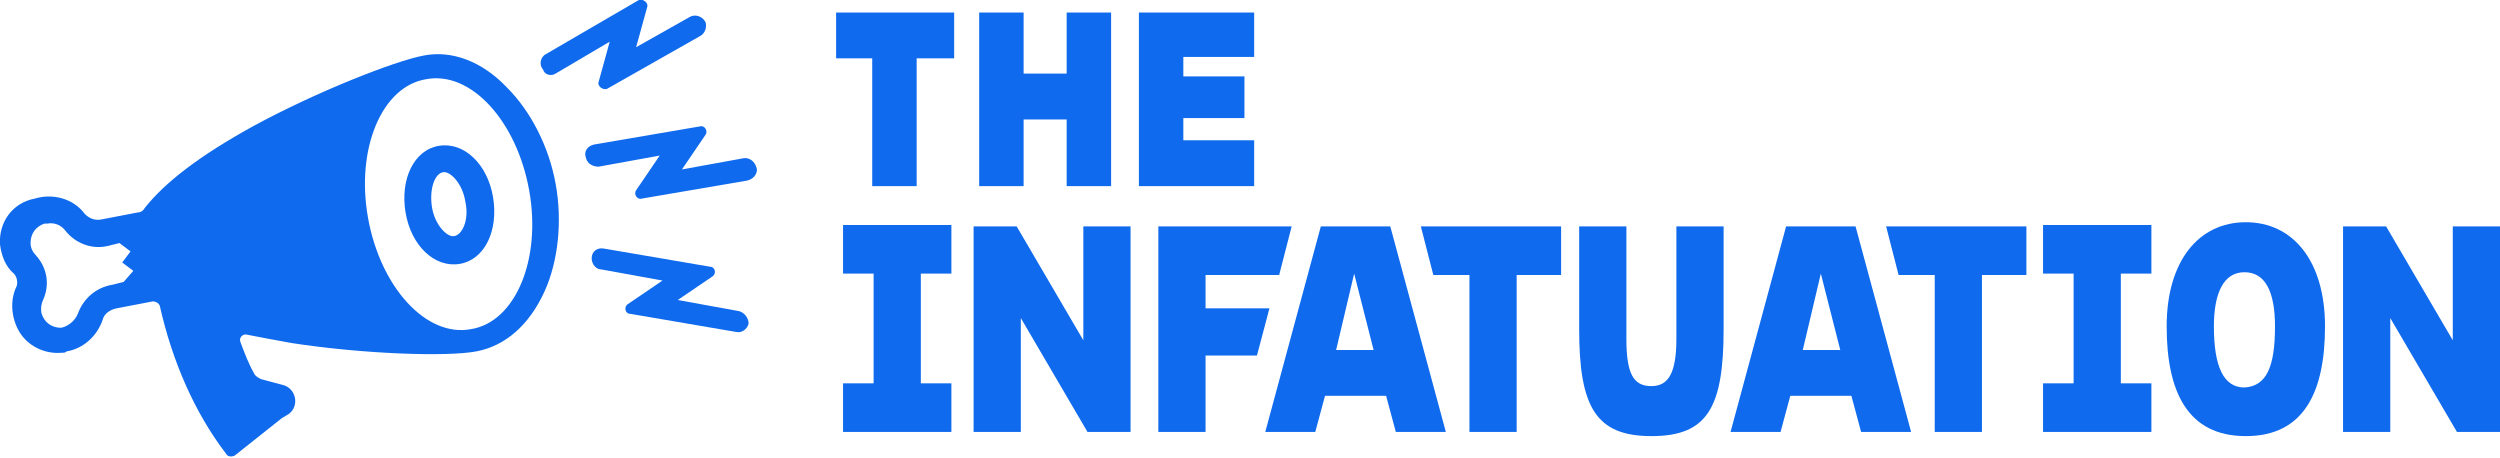
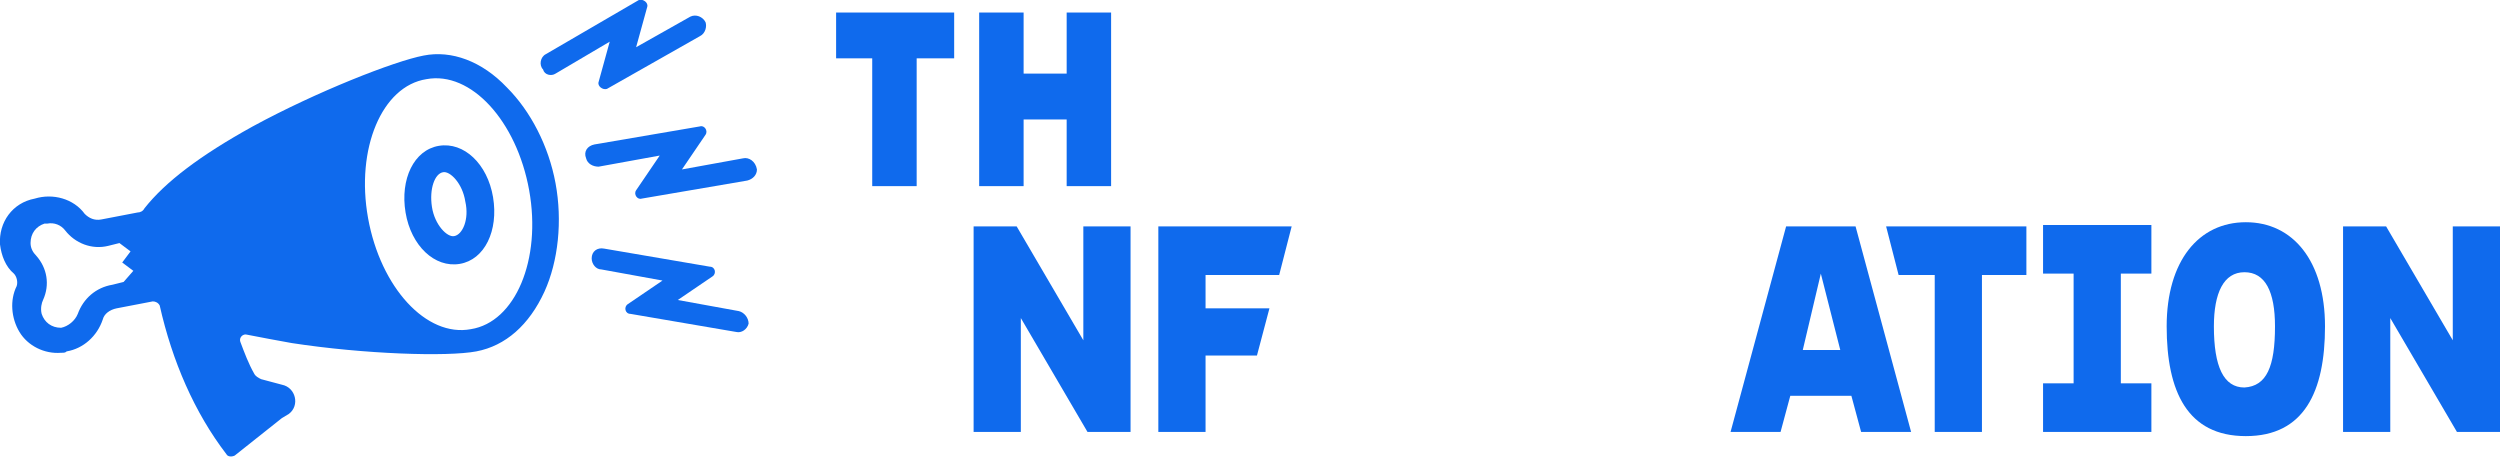
<svg xmlns="http://www.w3.org/2000/svg" width="180px" height="33px" version="1.1" id="Layer_1" x="0px" y="0px" viewBox="0 0 180 33" style="enable-background:new 0 0 180 33;" xml:space="preserve">
  <style type="text/css">
	.st0{fill:#0F6AED;}
</style>
  <g>
    <g>
      <path class="st0" d="M31.6,10.5c-1.8,0.3-2.8,2.4-2.4,4.8c0.4,2.4,2.1,4,3.9,3.7c1.8-0.3,2.8-2.4,2.4-4.8    C35.1,11.8,33.4,10.2,31.6,10.5z M32.7,17c-0.5,0.1-1.4-0.8-1.6-2.1c-0.2-1.3,0.2-2.4,0.8-2.5c0.5-0.1,1.4,0.8,1.6,2.1    C33.8,15.8,33.3,16.9,32.7,17z" />
      <path class="st0" d="M36.5,6.3c-1.8-1.9-4-2.7-6-2.3c-2.1,0.4-7.7,2.6-12.3,5.1c-3.8,2.1-6.3,4-7.8,5.9c-0.1,0.2-0.3,0.3-0.5,0.3    l-2.6,0.5c-0.5,0.1-0.9-0.1-1.2-0.4l0,0c-0.8-1.1-2.3-1.5-3.6-1.1C0.9,14.6-0.1,16,0,17.6c0.1,0.8,0.4,1.6,1,2.1    c0.2,0.2,0.3,0.6,0.2,0.9c-0.5,1-0.4,2.3,0.2,3.3c0.6,1,1.8,1.6,3,1.5c0.2,0,0.3,0,0.4-0.1c1.2-0.2,2.2-1.1,2.6-2.3    c0.1-0.4,0.5-0.7,1-0.8l2.6-0.5c0.2,0,0.4,0.1,0.5,0.3c0.9,4,2.5,7.7,4.8,10.7c0.1,0.2,0.4,0.2,0.6,0.1l3.4-2.7l0,0l0.5-0.3    c0.8-0.6,0.5-1.9-0.5-2.1l-1.5-0.4c-0.2-0.1-0.4-0.2-0.5-0.4c-0.4-0.7-0.7-1.5-1-2.3c-0.1-0.3,0.2-0.6,0.5-0.5    c1,0.2,2.1,0.4,3.2,0.6c5.2,0.8,11.2,1,13.3,0.6c2.1-0.4,3.8-1.9,4.9-4.3c1-2.2,1.3-5.1,0.8-7.8S38.2,8,36.5,6.3z M8.9,20.3    l-0.8,0.2c-1.2,0.2-2.1,1-2.5,2.1c-0.2,0.5-0.7,0.9-1.2,1c-0.7,0-1.2-0.4-1.4-1c-0.1-0.4,0-0.8,0.1-1c0.5-1.1,0.3-2.3-0.5-3.2    c-0.2-0.2-0.4-0.5-0.4-0.9c0-0.7,0.4-1.2,1-1.4c0.1,0,0.1,0,0.2,0c0.5-0.1,1,0.1,1.3,0.5l0,0c0.7,0.9,1.9,1.4,3.1,1.1l0.8-0.2    l0.8,0.6l-0.6,0.8l0.8,0.6L8.9,20.3L8.9,20.3z M33.9,23.7c-3.2,0.6-6.5-3-7.4-8c-0.9-5,1-9.5,4.2-10c3.2-0.6,6.5,3,7.4,8    C39,18.7,37.1,23.2,33.9,23.7z" />
      <path class="st0" d="M53.5,11.4l-4.4,0.8l1.7-2.5C51,9.4,50.7,9,50.4,9.1l-7.6,1.3c-0.5,0.1-0.8,0.5-0.6,1    c0.1,0.4,0.5,0.6,0.9,0.6l4.4-0.8l-1.7,2.5c-0.2,0.3,0.1,0.7,0.4,0.6l7.6-1.3c0.4-0.1,0.7-0.4,0.7-0.8    C54.4,11.6,53.9,11.3,53.5,11.4z" />
      <path class="st0" d="M40,5.3L43.9,3l-0.8,2.9c-0.1,0.3,0.3,0.6,0.6,0.5l6.7-3.8c0.4-0.2,0.5-0.7,0.4-1c-0.2-0.4-0.7-0.6-1.1-0.4    l-3.9,2.2l0.8-2.9c0.1-0.3-0.3-0.6-0.6-0.5l-6.7,3.9c-0.4,0.2-0.5,0.8-0.2,1.1C39.2,5.4,39.7,5.5,40,5.3z" />
      <path class="st0" d="M53.2,22.4l-4.4-0.8l2.5-1.7c0.3-0.2,0.2-0.7-0.2-0.7l-7.6-1.3c-0.5-0.1-0.9,0.2-0.9,0.7    c0,0.4,0.3,0.8,0.7,0.8l4.4,0.8l-2.5,1.7c-0.3,0.2-0.2,0.7,0.2,0.7l7.6,1.3c0.4,0.1,0.8-0.2,0.9-0.6    C53.9,22.9,53.6,22.5,53.2,22.4z" />
    </g>
-     <path class="st0" d="M60.7,31.1v-3.5h2.2v-7.9h-2.2v-3.5h7.8v3.5h-2.2v7.9h2.2v3.5C68.5,31.1,60.7,31.1,60.7,31.1z" />
    <path class="st0" d="M73.5,31.1h-3.4V16.3h3.1l4.8,8.2h0v-8.2h3.4v14.8h-3.1l-4.8-8.2L73.5,31.1L73.5,31.1z" />
-     <path class="st0" d="M99.8,28.5h-4.4l-0.7,2.6h-3.6l4-14.8h5l4,14.8h-3.6L99.8,28.5z M96.2,25.2h2.7l-1.4-5.5h0L96.2,25.2z" />
-     <path class="st0" d="M113.7,23.7v-7.4h3.4v8.1c0,2.5,0.5,3.4,1.8,3.4c1.2,0,1.8-0.9,1.8-3.4v-8.1h3.4v7.4c0,5.7-1.2,7.7-5.2,7.7   S113.7,29.3,113.7,23.7z" />
    <path class="st0" d="M147.1,31.1v-3.5h2.2v-7.9h-2.2v-3.5h7.8v3.5h-2.2v7.9h2.2v3.5C154.9,31.1,147.1,31.1,147.1,31.1z" />
    <path class="st0" d="M156,23.5c0-4.7,2.3-7.5,5.7-7.5c3.4,0,5.7,2.8,5.7,7.5c0,4.7-1.5,7.9-5.7,7.9C157.5,31.4,156,28.2,156,23.5z    M163.8,23.5c0-2.5-0.7-3.9-2.2-3.9s-2.2,1.5-2.2,3.9c0,2.9,0.7,4.4,2.2,4.4C163.2,27.8,163.8,26.4,163.8,23.5z" />
    <path class="st0" d="M172.1,31.1h-3.4V16.3h3.1l4.8,8.2h0v-8.2h3.4v14.8h-3.1l-4.8-8.2V31.1z" />
    <polygon class="st0" points="92.1,19.8 93,16.3 83.4,16.3 83.4,31.1 86.8,31.1 86.8,25.6 90.5,25.6 91.4,22.2 86.8,22.2 86.8,19.8     " />
-     <polygon class="st0" points="102.3,16.3 103.2,19.8 105.8,19.8 105.8,31.1 109.2,31.1 109.2,19.8 112.4,19.8 112.4,16.3  " />
    <path class="st0" d="M66,4.2v9.2h-3.2V4.2h-2.6V0.9h8.5v3.3H66z" />
    <path class="st0" d="M76.8,8.6h-3.1v4.8h-3.2V0.9h3.2v4.4h3.1V0.9H80v12.5h-3.2V8.6z" />
-     <path class="st0" d="M82,0.9h8.3v3.2h-5.1v1.4h4.4v3h-4.4v1.6h5.1v3.3H82V0.9z" />
    <path class="st0" d="M133.3,28.5h-4.4l-0.7,2.6h-3.6l4-14.8h5l4,14.8h-3.6L133.3,28.5z M129.8,25.2h2.7l-1.4-5.5h0L129.8,25.2z" />
    <polygon class="st0" points="135.8,16.3 136.7,19.8 139.3,19.8 139.3,31.1 142.7,31.1 142.7,19.8 145.9,19.8 145.9,16.3  " />
  </g>
</svg>